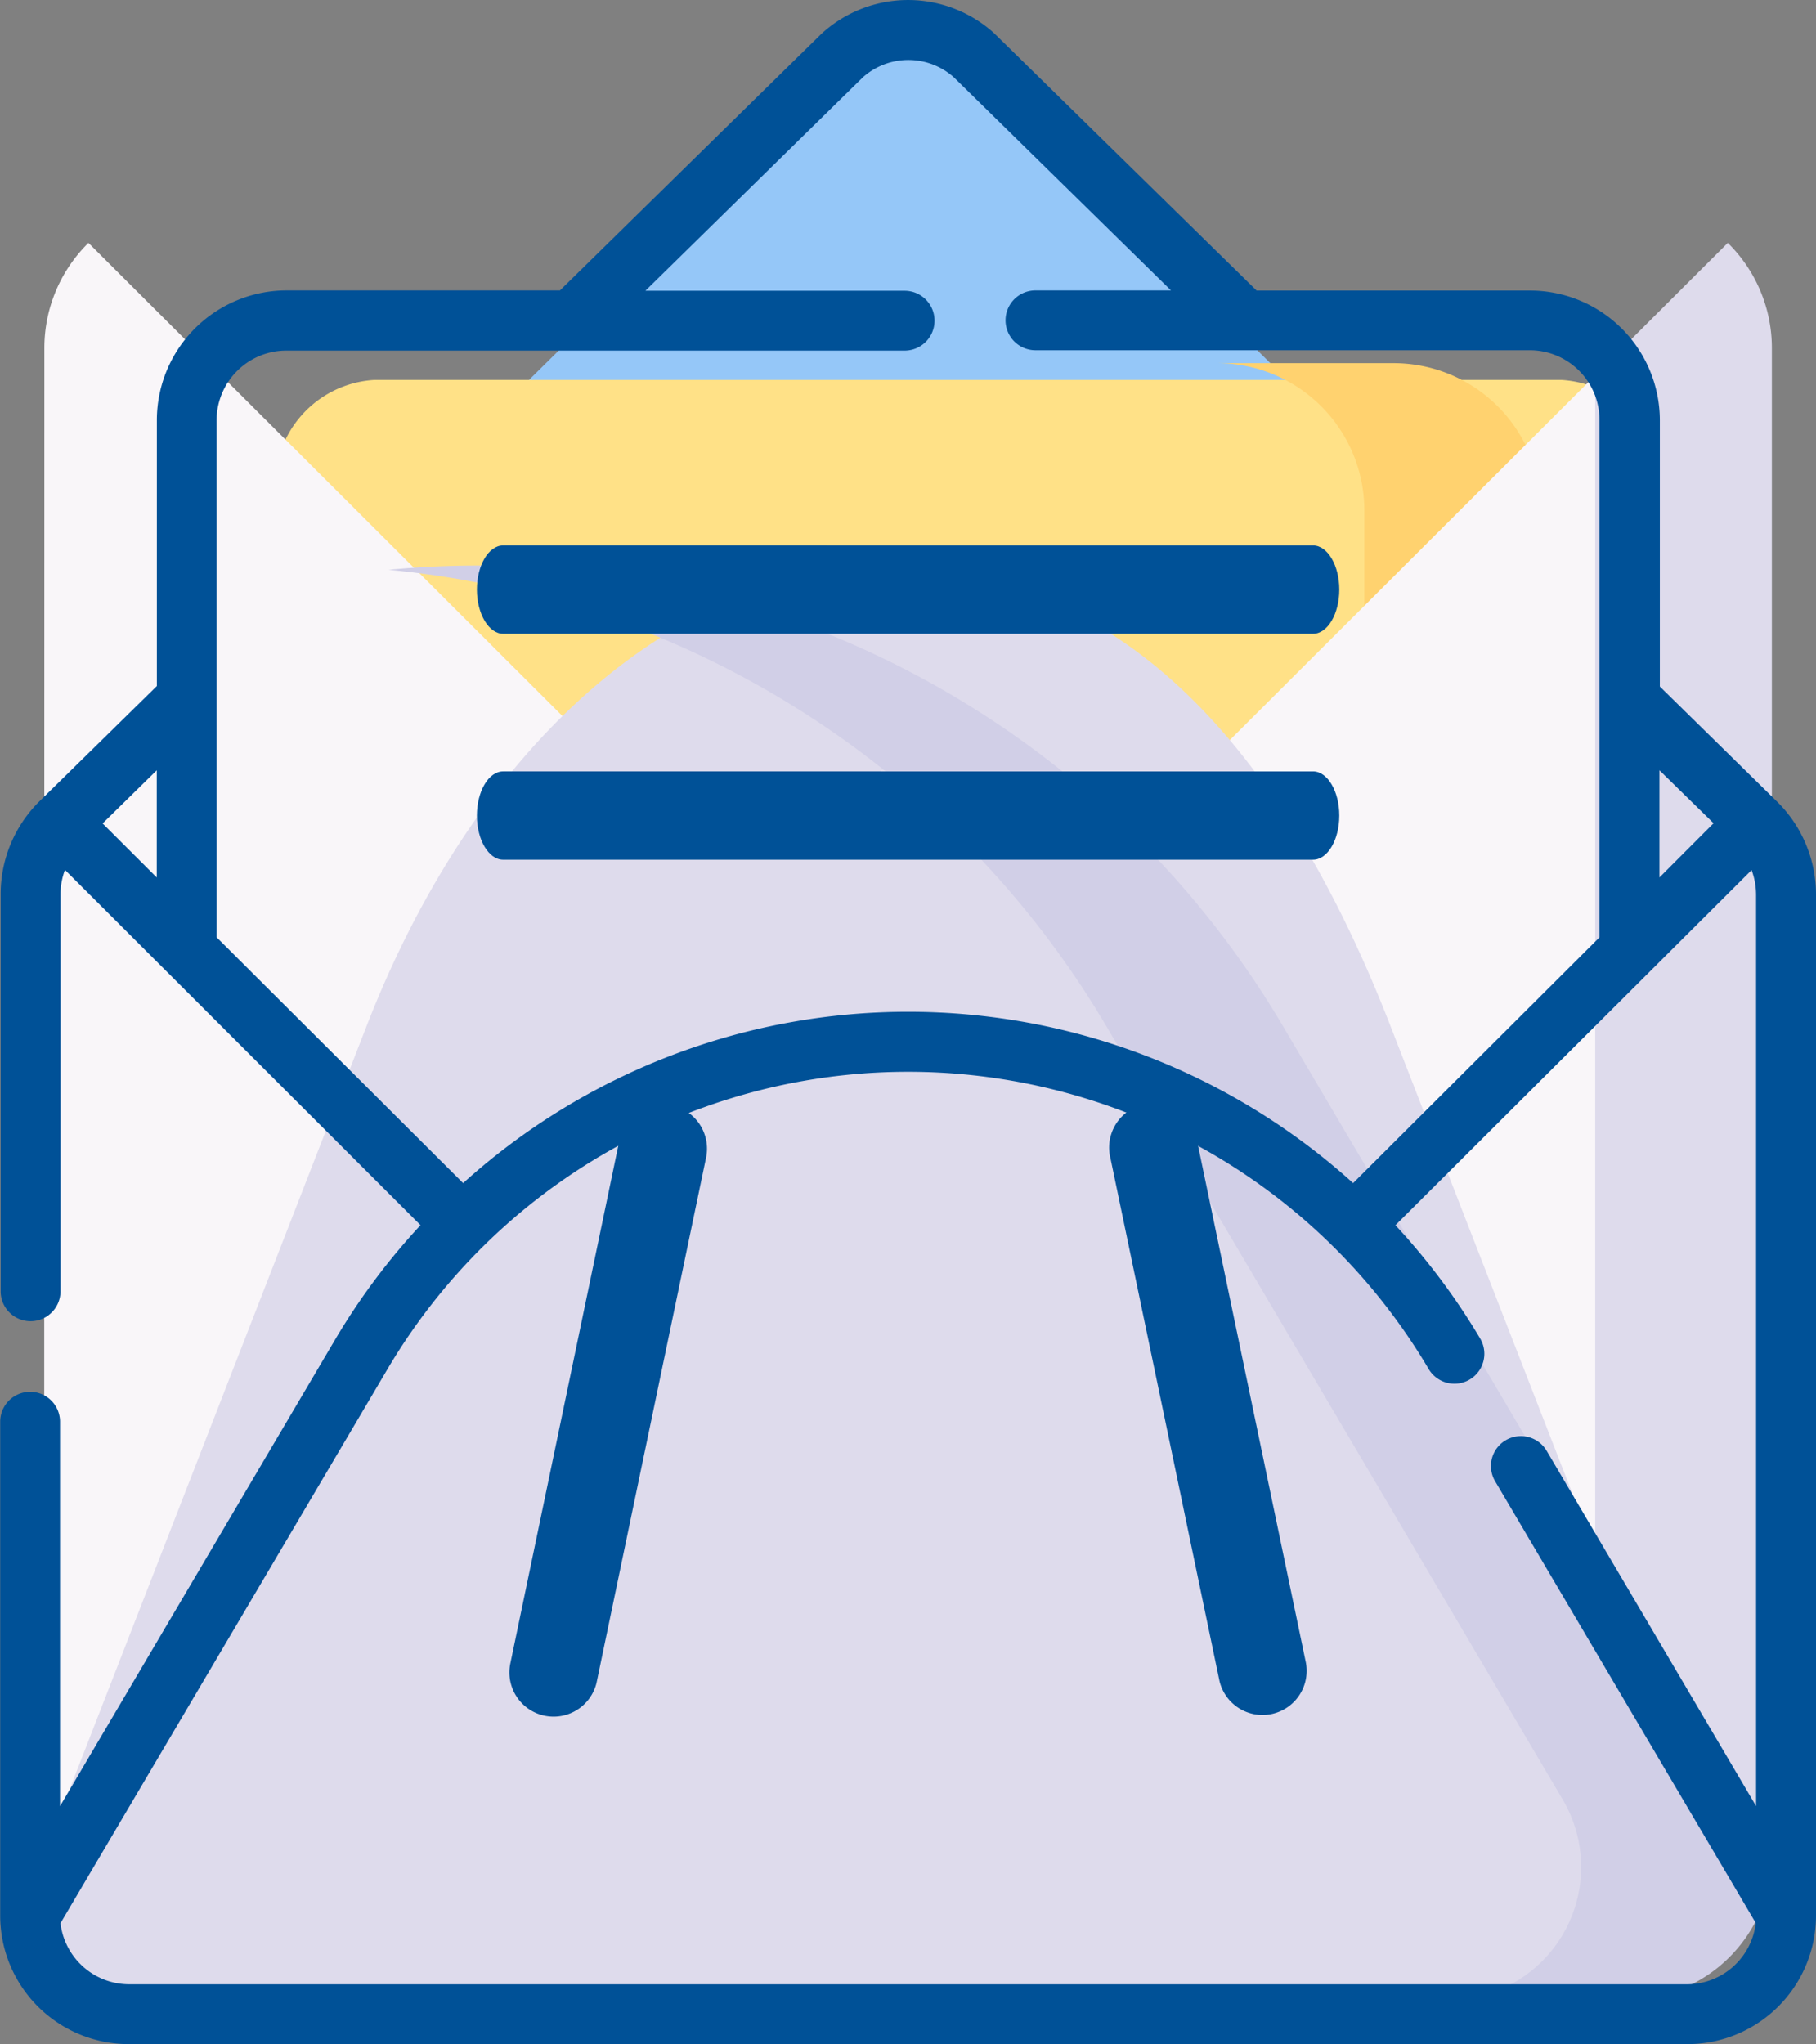
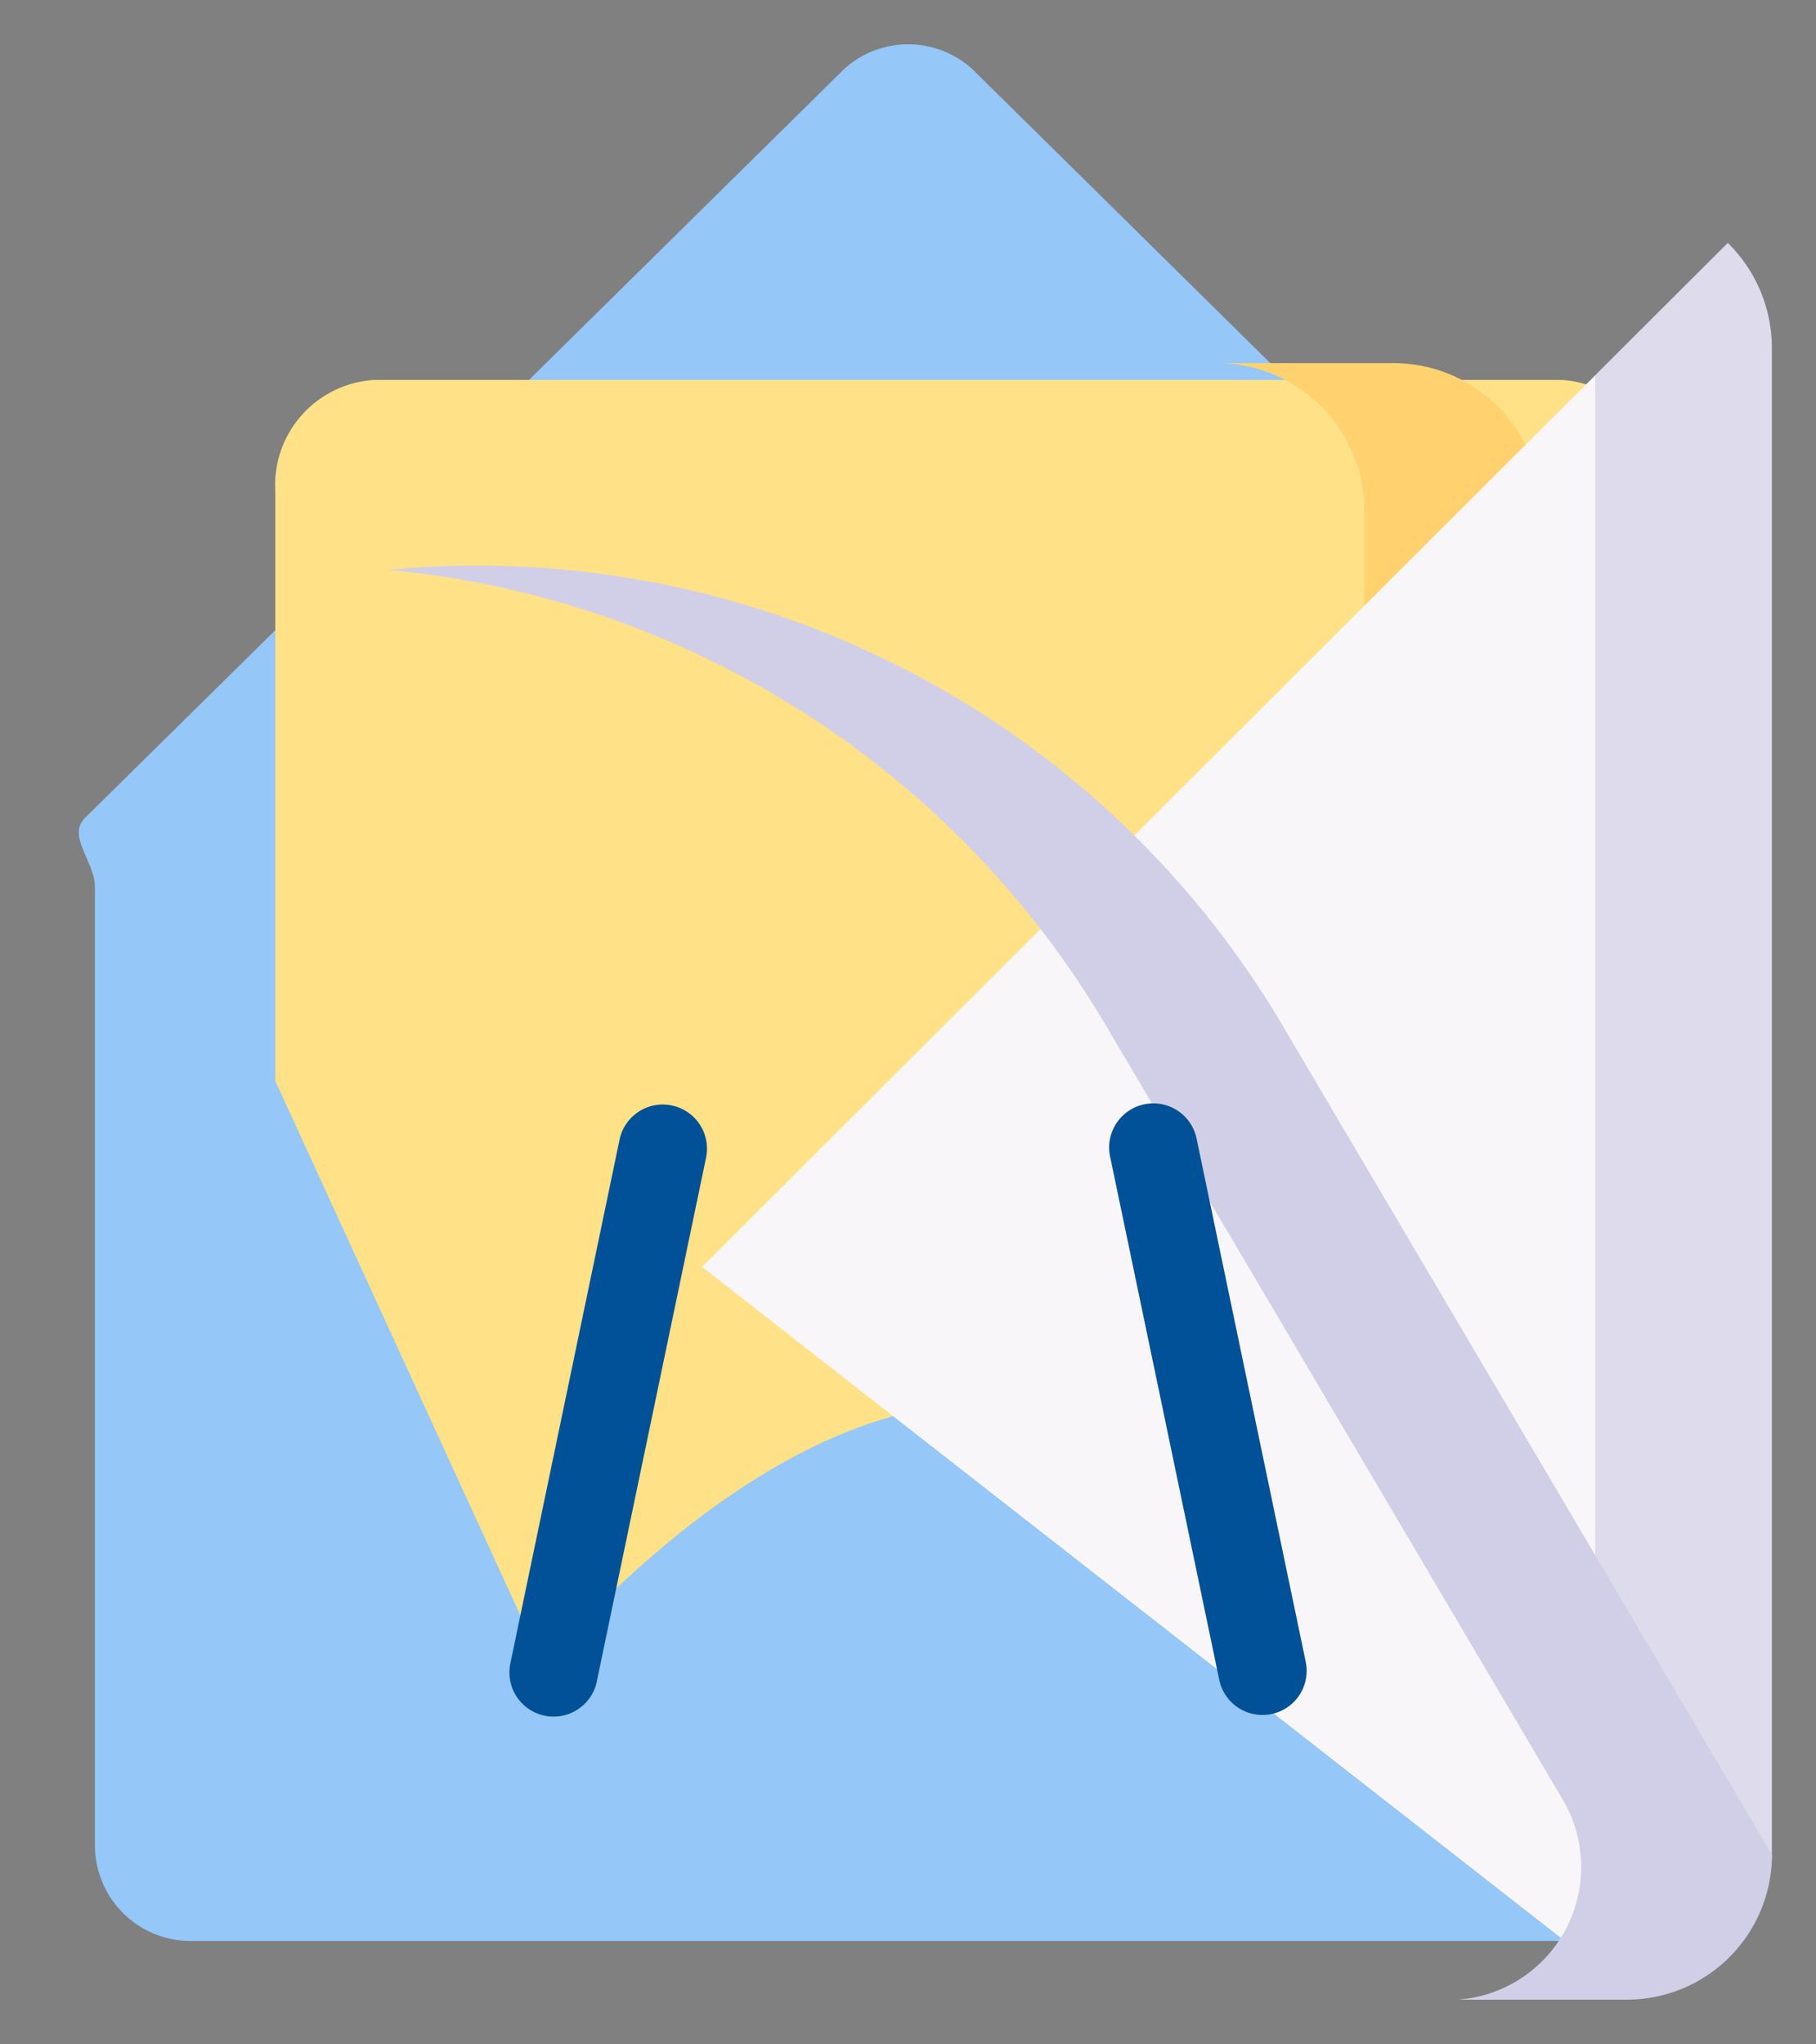
<svg xmlns="http://www.w3.org/2000/svg" width="36.423" height="41" viewBox="0 0 36.423 41">
  <rect x="0" y="0" width="36.423" height="41" fill="#808080" stroke="none" />
  <defs>
    <style>.a{fill:#95c7f8;}.b{fill:#ffe187;}.c{fill:#ffd26f;}.d{fill:#f9f6f9;}.e{fill:#dedbec;}.f{fill:#d1cfe7;}.g{fill:#005197;}</style>
  </defs>
  <g transform="translate(0.004 0)">
    <path class="a" d="M34.52,37.005A1.921,1.921,0,0,1,32.6,38.932H3.815A1.921,1.921,0,0,1,1.9,37.006h0V17.8c0-.524-.567-1.027-.2-1.394L16.924,1.387a1.91,1.91,0,0,1,2.574,0L34.715,16.4c.372.367-.2.87-.2,1.394Z" />
    <path class="b" d="M19.8,28.137c3.347,0,6.5-1.656,8.826.93l3.089-4.716L33.3,9.851a2.115,2.115,0,0,0-1.977-2.23H7.494a2.115,2.115,0,0,0-1.977,2.23V21.679l5.364,11.7C13.2,30.79,16.458,28.137,19.8,28.137Z" />
    <path class="c" d="M27.95,7.284H24.407a2.953,2.953,0,0,1,2.953,2.953h0V32.554L30.9,25.9V10.237A2.953,2.953,0,0,0,27.95,7.284Z" />
    <path class="d" d="M34.353,37.2c0,1.522-1.459,1.62-2.947,1.75L14.077,25.411,31.99,7.529c.566.555,2.659,1.125,2.659,1.918Z" />
    <path class="e" d="M35.534,6.979a2.955,2.955,0,0,0-.884-2.107L31.991,7.526V37.2a2.9,2.9,0,0,1-.585,1.75h.747c1.488-.13,3.381-.228,3.381-1.75Z" />
-     <path class="d" d="M.882,37.2c0,1.522,3.026,1.318,4.514,1.448L22.343,25.408,1.77,4.872A2.954,2.954,0,0,0,.886,6.979Z" />
-     <path class="e" d="M32.432,40.114c1.061,0,1.92-1.3,1.92-2.913l-6.47-16.628c-2.225-5.719-5.5-9.111-9.876-9.111a8.28,8.28,0,0,0-1.168-.034c-3.922.563-7.461,3.939-9.487,9.146L.882,37.2c0,1.609.86,2.913,1.92,2.913Z" />
    <path class="f" d="M25.723,20.573A18.767,18.767,0,0,0,9.561,11.344c-.6,0-1.186.029-1.772.085A18.766,18.766,0,0,1,22.18,20.574L31.33,36.08a2.666,2.666,0,0,1-2.1,4.029h3.393A2.913,2.913,0,0,0,35.536,37.2Z" />
-     <path class="g" d="M10.087,12.712H26.332c.291,0,.526-.4.526-.886s-.236-.886-.526-.886H10.087c-.291,0-.526.4-.526.886S9.8,12.712,10.087,12.712Z" />
-     <path class="g" d="M26.332,17.244c.291,0,.526-.4.526-.886s-.236-.886-.526-.886H10.087c-.291,0-.526.4-.526.886s.236.886.526.886Z" />
    <path class="g" d="M13.47,22.173a.885.885,0,0,0-1.048.686l-2.189,10.5a.886.886,0,0,0,1.724.408l.01-.046,2.189-10.495A.885.885,0,0,0,13.47,22.173Z" />
    <path class="g" d="M24,22.859a.886.886,0,0,0-1.744.317l.01.045,2.189,10.495a.886.886,0,0,0,1.734-.362Z" />
-     <path class="g" d="M8.43,24.574a13.327,13.327,0,0,0-1.7,2.274L1.2,36.226v-7.71a.6.6,0,1,0-1.2,0v9.909A2.578,2.578,0,0,0,2.575,41H33.844a2.579,2.579,0,0,0,2.575-2.575V17.937a2.617,2.617,0,0,0-.772-1.85h0l-2.36-2.317V8.428a2.605,2.605,0,0,0-2.6-2.6H25.2L19.956.687,19.939.67a2.568,2.568,0,0,0-3.459,0l-.017.016L11.227,5.825H5.742a2.605,2.605,0,0,0-2.6,2.6V13.76L.782,16.077h0a2.618,2.618,0,0,0-.773,1.85V25.9a.6.6,0,1,0,1.2,0h0V17.937a1.407,1.407,0,0,1,.09-.489Zm25.935-8.062L33.279,17.6V15.45ZM3.14,17.6,2.054,16.516,3.14,15.45Zm1.2-9.168a1.4,1.4,0,0,1,1.4-1.4h12.4a.6.6,0,1,0,0-1.2h-5.2L17.3,1.553a1.369,1.369,0,0,1,1.829,0l4.353,4.272H20.764a.6.6,0,1,0,0,1.2h9.913a1.4,1.4,0,0,1,1.4,1.4h0V18.8L27.135,23.73a13.308,13.308,0,0,0-17.85,0L4.341,18.8Zm30.787,9.02a1.407,1.407,0,0,1,.09.489V36.225l-4.2-7.125a.6.6,0,0,0-1.034.61l5.228,8.861A1.39,1.39,0,0,1,33.844,39.8H2.575a1.39,1.39,0,0,1-1.366-1.225l6.56-11.116a12.123,12.123,0,0,1,20.881,0,.6.6,0,0,0,1.034-.61,13.327,13.327,0,0,0-1.7-2.274Z" />
  </g>
</svg>